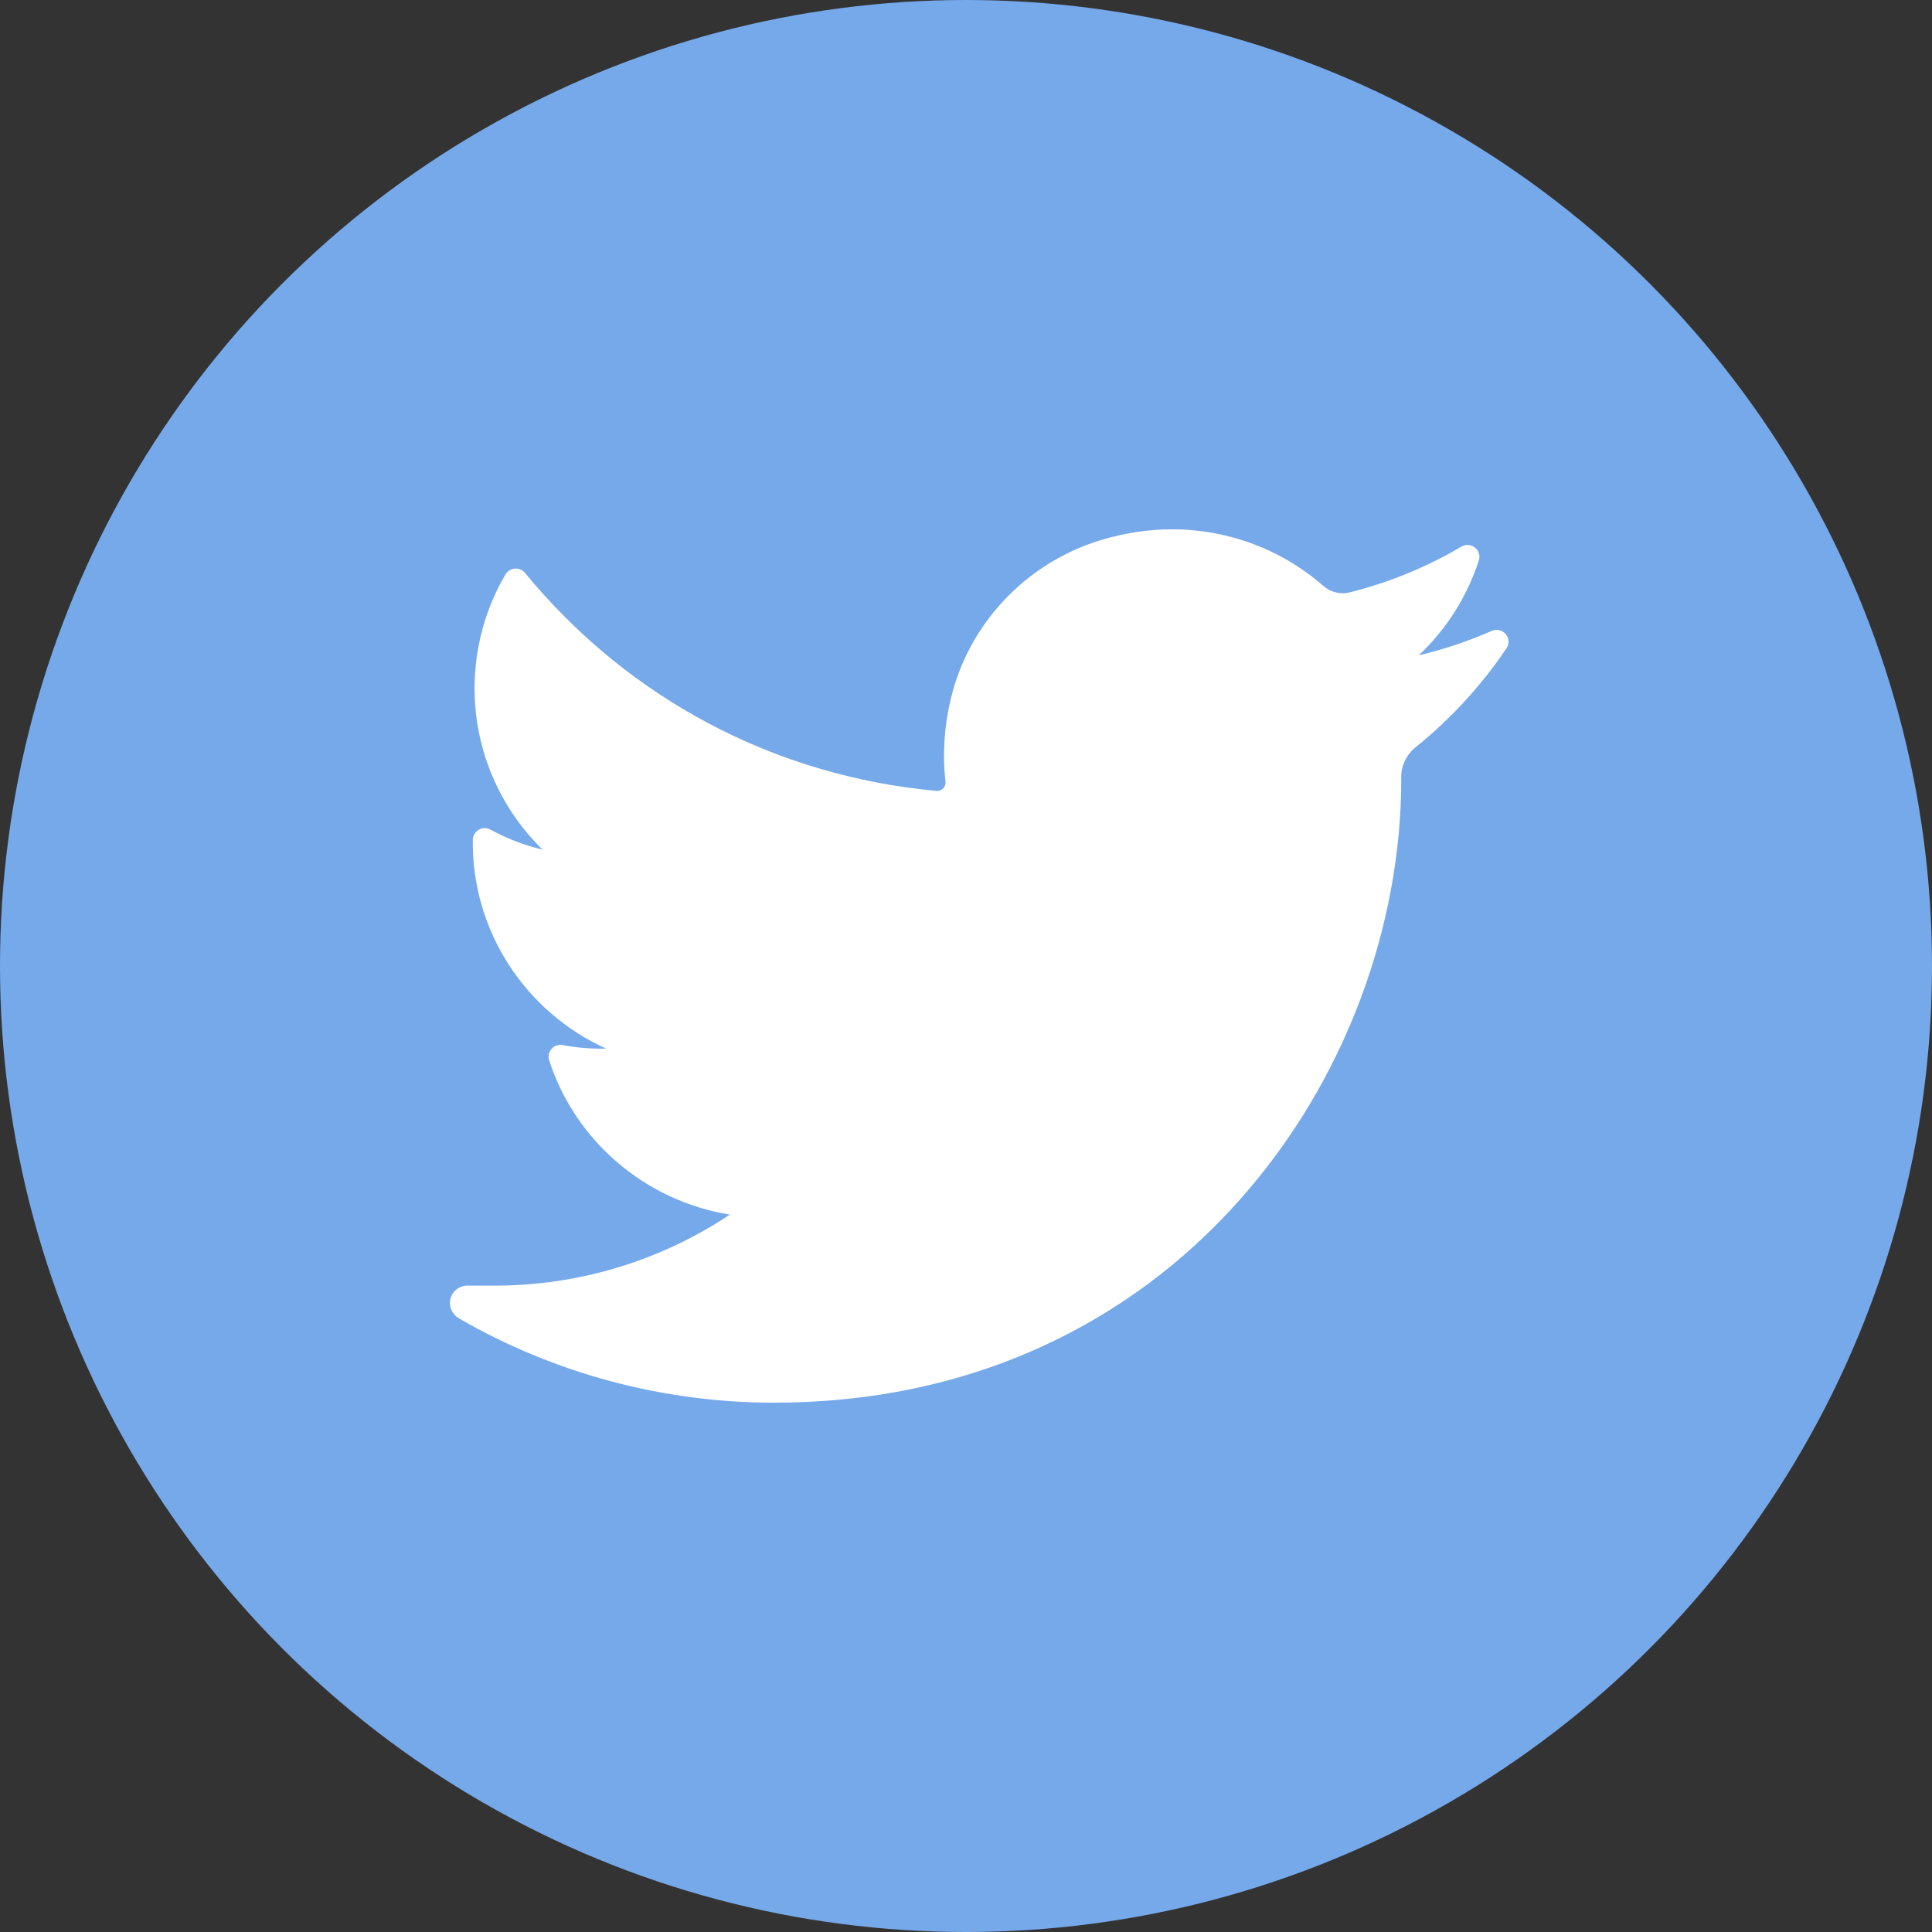
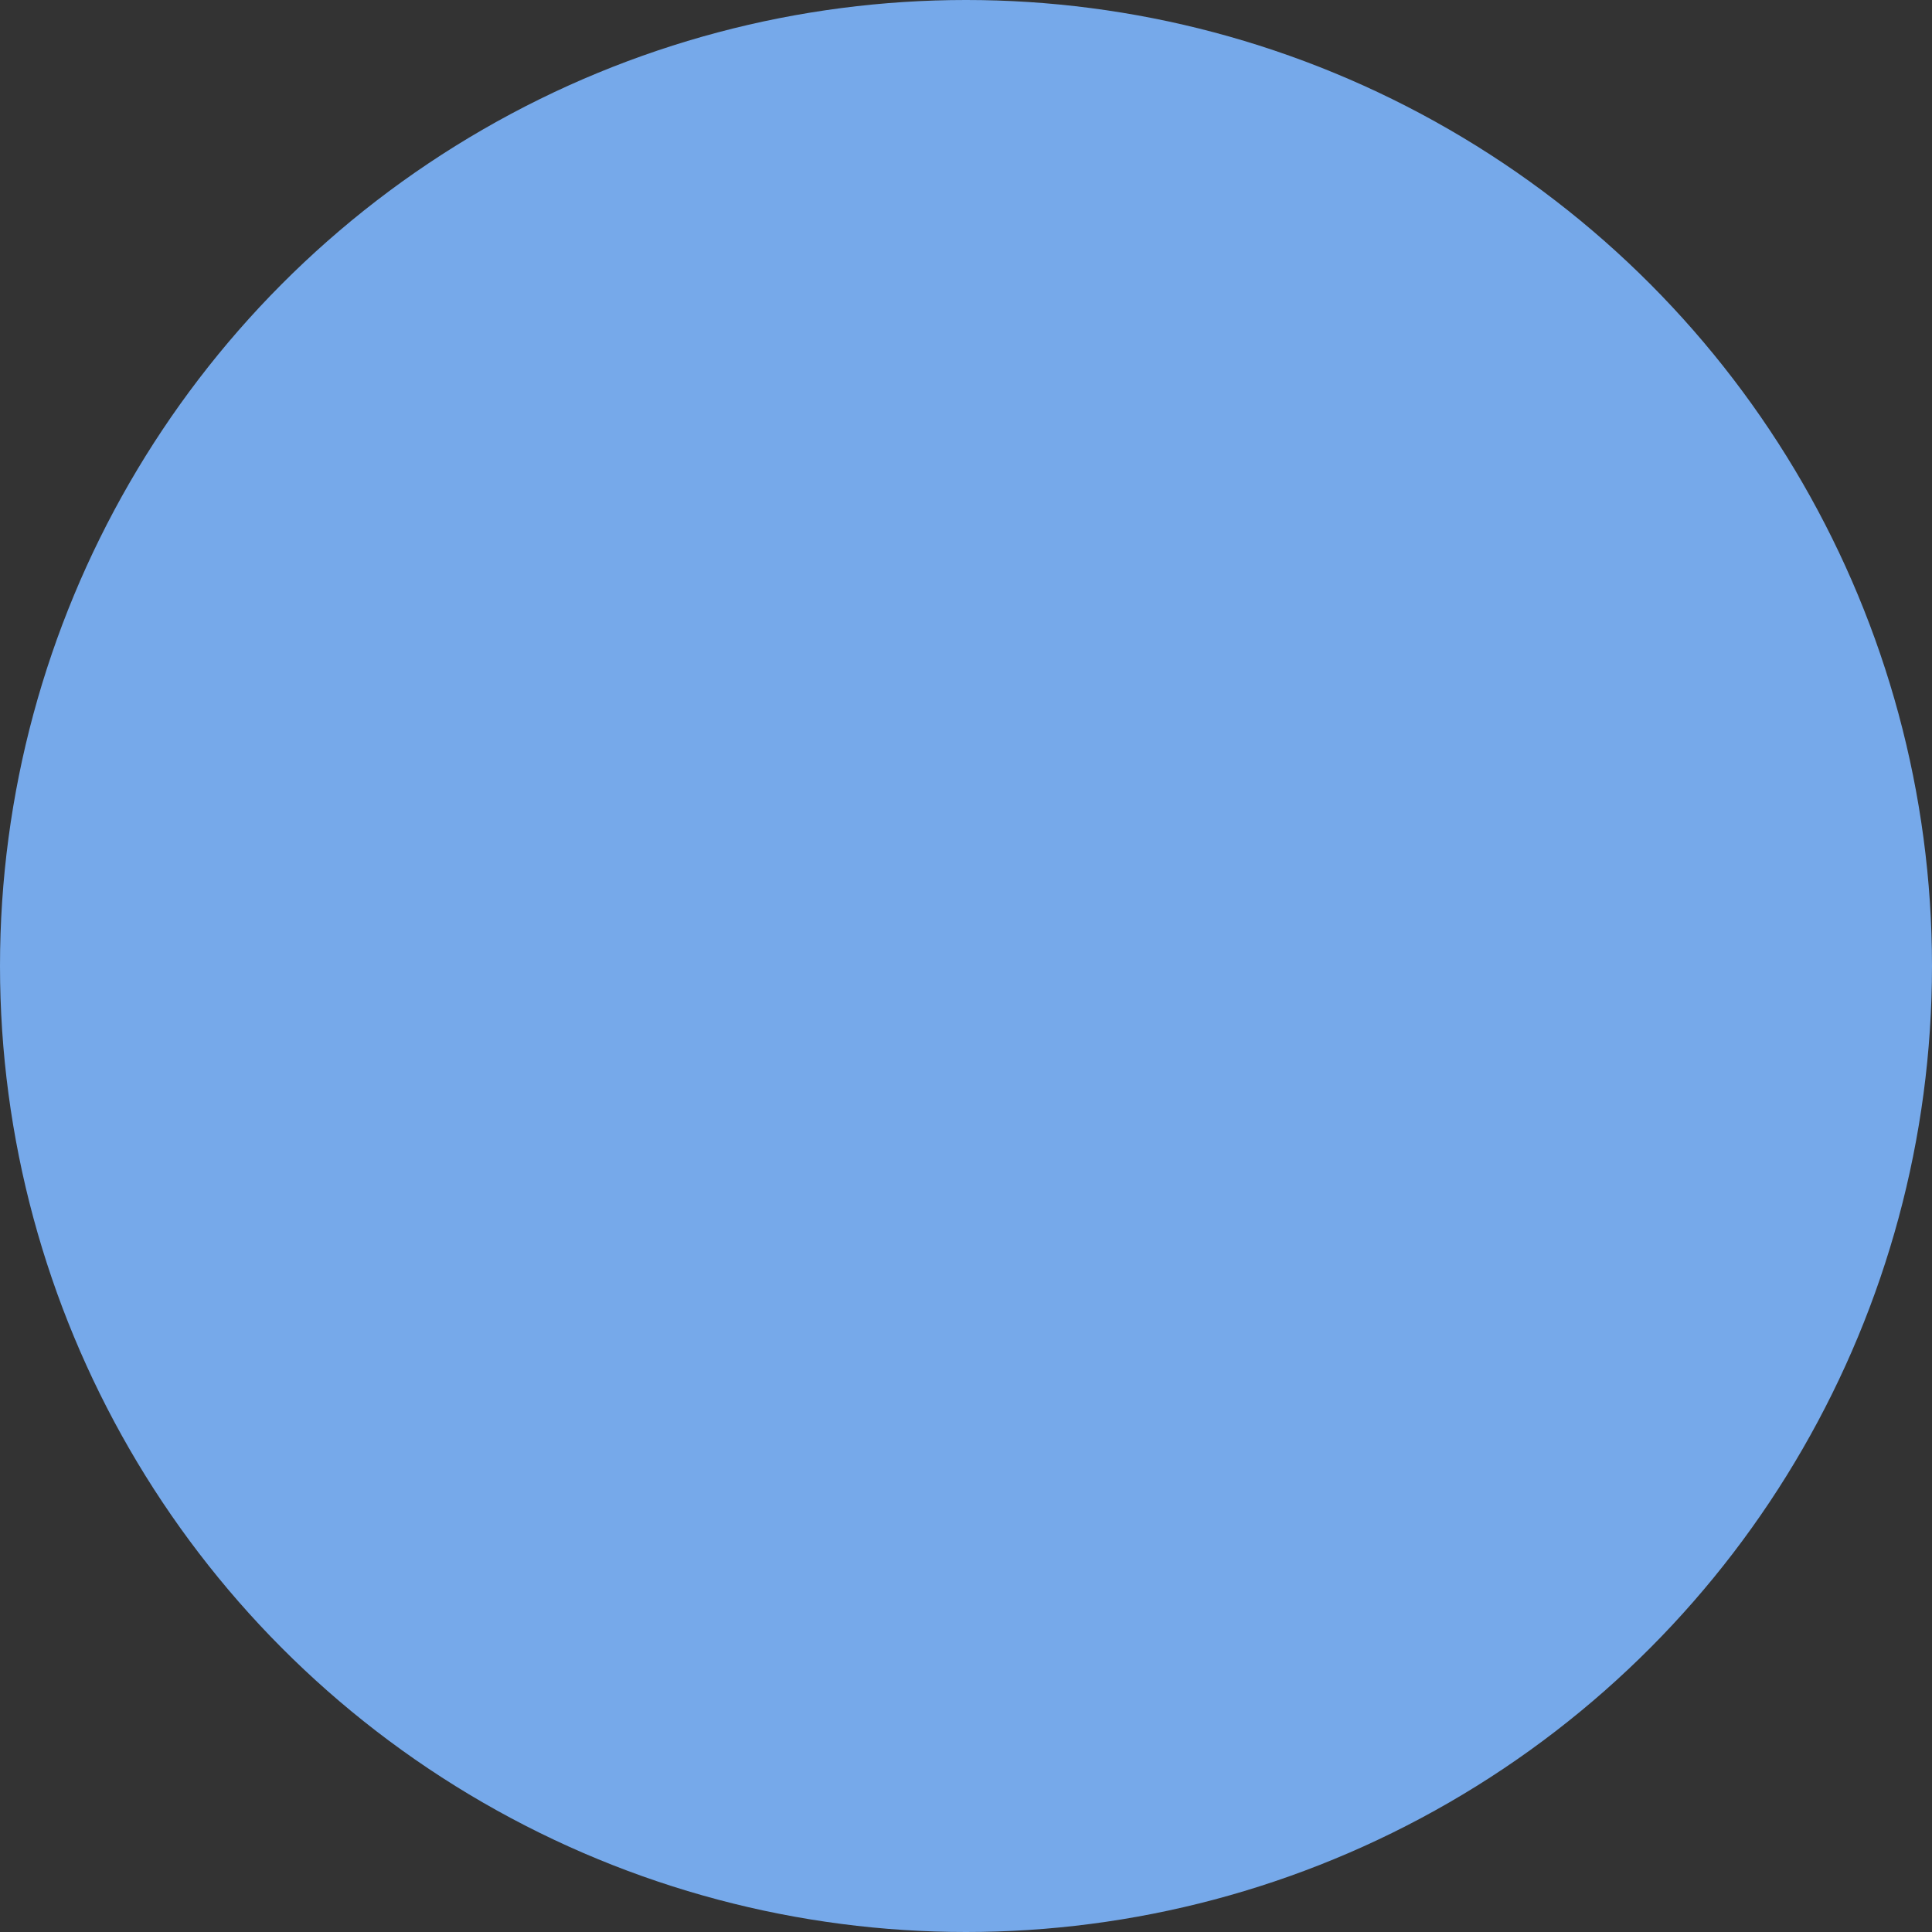
<svg xmlns="http://www.w3.org/2000/svg" width="44px" height="44px" viewBox="0 0 44 44">
  <rect x="0" y="0" width="44" height="44" fill="#333333" stroke="none" />
  <title>shareTwitter@3x</title>
  <desc>Created with Sketch.</desc>
  <g id="♻️-Styles" stroke="none" stroke-width="1" fill="none" fill-rule="evenodd">
    <g id="Artboard" transform="translate(-1172, -635)">
      <g id="shareTwitter" transform="translate(1172, 635)">
        <g id="Group-6">
          <circle id="Oval-Copy-2" fill="#76A9EA" fill-rule="nonzero" cx="22" cy="22" r="22" />
          <g id="twitter" transform="translate(10.247, 12.055)" fill="#FFFFFF" fill-rule="nonzero">
-             <path d="M23.726,2.314 C23.19,2.549 22.634,2.735 22.064,2.87 C22.693,2.277 23.165,1.536 23.432,0.709 L23.432,0.709 C23.508,0.473 23.249,0.268 23.034,0.395 L23.034,0.395 C22.241,0.862 21.386,1.212 20.493,1.436 C20.441,1.449 20.388,1.456 20.334,1.456 C20.172,1.456 20.013,1.396 19.889,1.287 C18.939,0.457 17.718,0 16.45,0 C15.901,0 15.347,0.085 14.803,0.252 C13.118,0.771 11.817,2.149 11.409,3.851 C11.256,4.489 11.215,5.127 11.286,5.749 C11.294,5.82 11.26,5.87 11.239,5.894 C11.202,5.935 11.15,5.958 11.096,5.958 C11.09,5.958 11.084,5.958 11.078,5.957 C7.388,5.617 4.061,3.854 1.71,0.993 L1.71,0.993 C1.59,0.848 1.36,0.865 1.264,1.028 L1.264,1.028 C0.804,1.812 0.561,2.708 0.561,3.62 C0.561,5.017 1.127,6.334 2.11,7.295 C1.697,7.197 1.296,7.044 0.924,6.839 L0.924,6.839 C0.745,6.74 0.523,6.868 0.521,7.072 L0.521,7.072 C0.495,9.148 1.721,10.995 3.557,11.827 C3.52,11.828 3.483,11.828 3.446,11.828 C3.155,11.828 2.86,11.801 2.57,11.746 L2.57,11.746 C2.367,11.707 2.197,11.898 2.26,12.093 L2.26,12.093 C2.856,13.938 4.458,15.298 6.375,15.607 C4.784,16.666 2.931,17.225 1.003,17.225 L0.402,17.224 C0.216,17.224 0.06,17.344 0.013,17.522 C-0.034,17.697 0.052,17.882 0.21,17.973 C2.383,19.228 4.861,19.89 7.378,19.89 C9.582,19.89 11.643,19.457 13.505,18.601 C15.211,17.817 16.719,16.697 17.987,15.27 C19.168,13.941 20.091,12.407 20.732,10.711 C21.342,9.094 21.665,7.368 21.665,5.721 L21.665,5.643 C21.664,5.378 21.785,5.129 21.996,4.96 C22.794,4.317 23.489,3.56 24.062,2.71 L24.062,2.71 C24.214,2.486 23.975,2.204 23.726,2.314 L23.726,2.314 Z" id="Path" />
-           </g>
+             </g>
        </g>
      </g>
    </g>
  </g>
</svg>